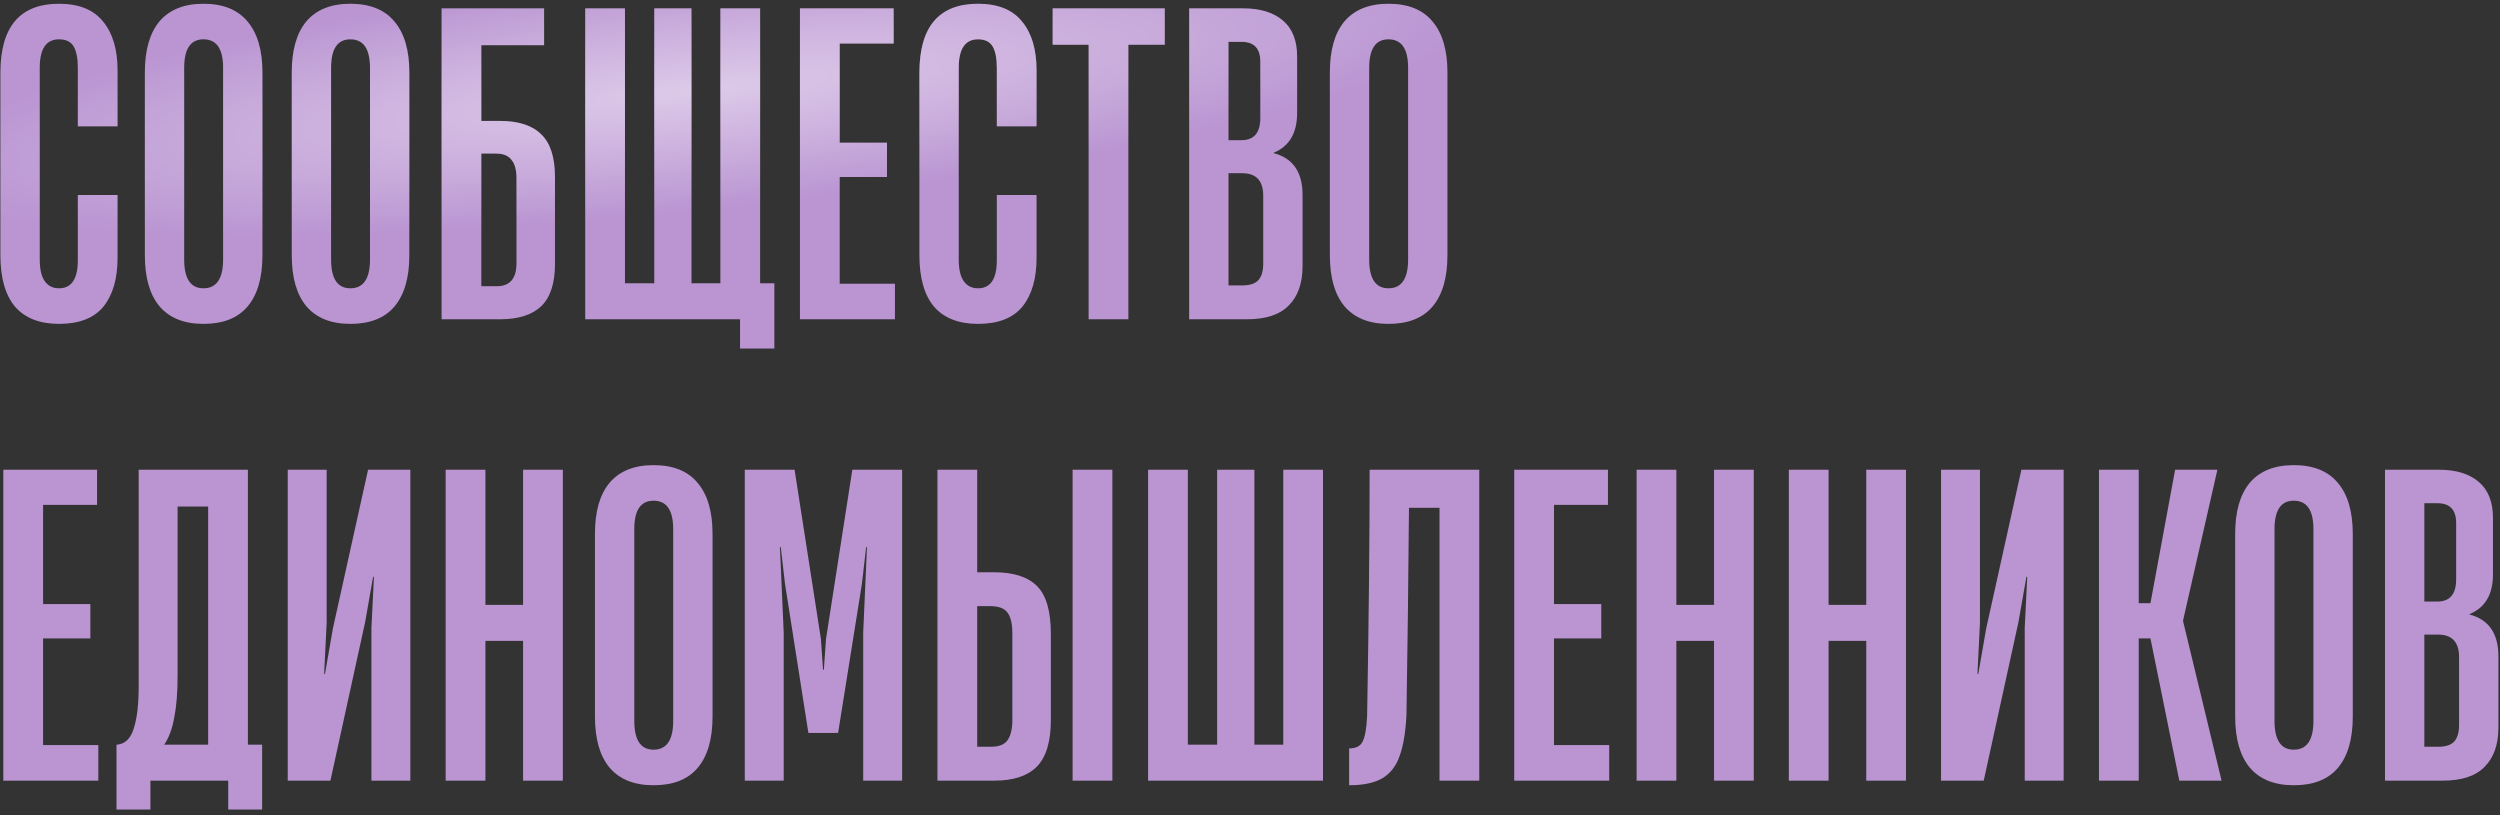
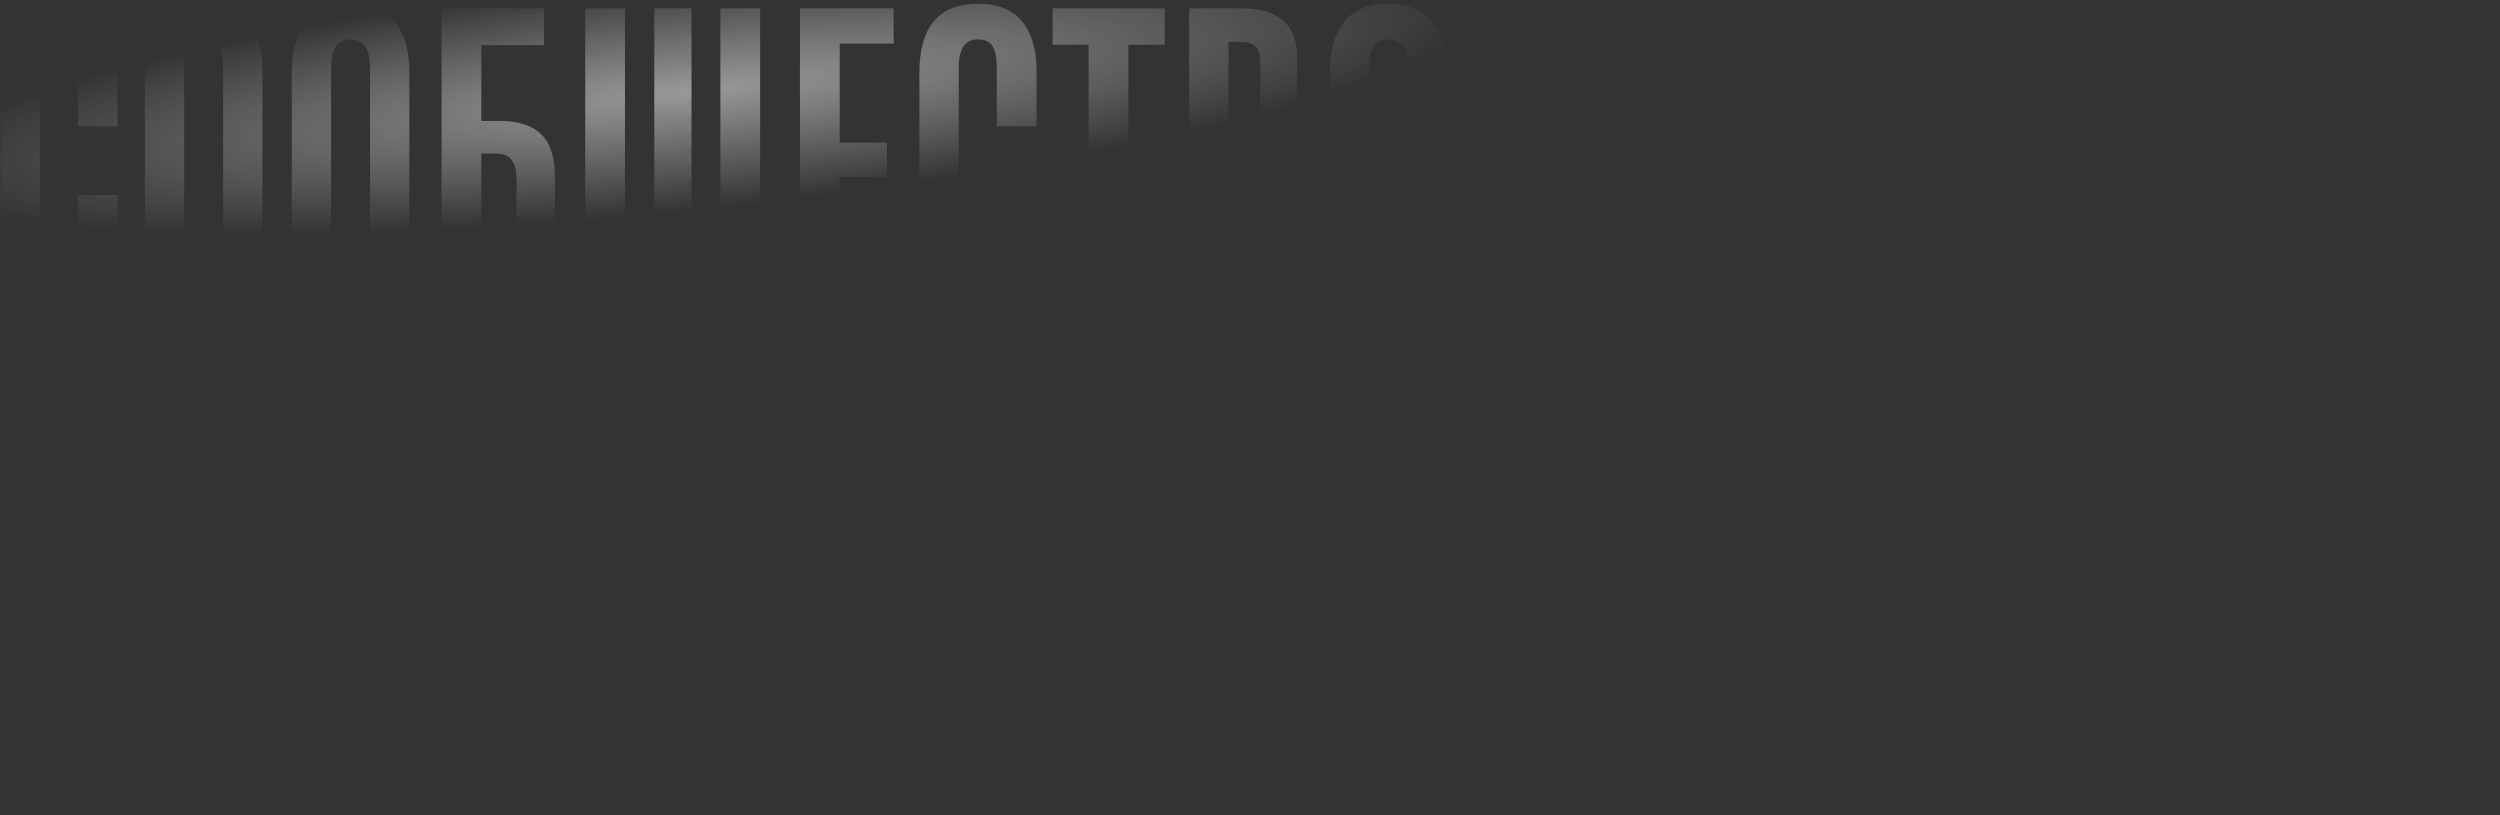
<svg xmlns="http://www.w3.org/2000/svg" width="233" height="76" viewBox="0 0 233 76" fill="none">
  <rect x="0" y="0" width="233" height="76" fill="#333333" stroke="none" />
-   <path d="M5.497 30.185C3.704 30.185 2.338 29.652 1.403 28.586C0.492 27.494 0.037 25.895 0.037 23.789V6.785C0.037 2.495 1.857 0.35 5.497 0.35C7.343 0.35 8.709 0.896 9.592 1.988C10.502 3.08 10.957 4.601 10.957 6.551V11.777H7.253V6.317C7.253 5.433 7.122 4.77 6.862 4.328C6.603 3.886 6.147 3.665 5.497 3.665C4.301 3.665 3.704 4.549 3.704 6.317V24.179C3.704 25.089 3.86 25.765 4.171 26.207C4.484 26.649 4.926 26.87 5.497 26.87C6.668 26.87 7.253 25.999 7.253 24.257V18.173H10.957V24.023C10.957 25.973 10.515 27.494 9.632 28.586C8.748 29.652 7.37 30.185 5.497 30.185ZM18.96 30.185C17.166 30.185 15.801 29.639 14.865 28.547C13.955 27.455 13.5 25.869 13.5 23.789V6.746C13.5 4.666 13.955 3.08 14.865 1.988C15.801 0.896 17.166 0.35 18.96 0.35C20.78 0.35 22.145 0.896 23.055 1.988C23.991 3.08 24.459 4.666 24.459 6.746V23.789C24.459 25.895 23.991 27.494 23.055 28.586C22.145 29.652 20.78 30.185 18.96 30.185ZM18.96 26.87C20.182 26.87 20.793 25.973 20.793 24.179V6.317C20.793 4.549 20.182 3.665 18.96 3.665C17.764 3.665 17.166 4.549 17.166 6.317V24.179C17.166 25.973 17.764 26.87 18.96 26.87ZM32.651 30.185C30.857 30.185 29.492 29.639 28.556 28.547C27.646 27.455 27.191 25.869 27.191 23.789V6.746C27.191 4.666 27.646 3.08 28.556 1.988C29.492 0.896 30.857 0.35 32.651 0.35C34.471 0.35 35.836 0.896 36.746 1.988C37.682 3.08 38.15 4.666 38.15 6.746V23.789C38.15 25.895 37.682 27.494 36.746 28.586C35.836 29.652 34.471 30.185 32.651 30.185ZM32.651 26.87C33.873 26.87 34.484 25.973 34.484 24.179V6.317C34.484 4.549 33.873 3.665 32.651 3.665C31.455 3.665 30.857 4.549 30.857 6.317V24.179C30.857 25.973 31.455 26.87 32.651 26.87ZM46.576 11.27C48.318 11.27 49.605 11.686 50.437 12.518C51.295 13.324 51.724 14.663 51.724 16.535V24.608C51.724 26.402 51.295 27.715 50.437 28.547C49.579 29.353 48.305 29.756 46.615 29.756H41.155V0.779H50.71V4.211H44.86V11.27H46.576ZM48.136 16.613C48.136 15.833 47.98 15.261 47.668 14.897C47.382 14.507 46.901 14.312 46.225 14.312H44.86V26.675H46.303C47.525 26.675 48.136 25.96 48.136 24.53V16.613ZM70.844 0.779V26.402H72.17V32.486H68.972V29.756H54.542V0.779H58.247V26.402H60.977V0.779H64.448V26.402H67.139V0.779H70.844ZM83.408 29.756H74.555V0.779H83.291V4.055H78.26V13.298H82.667V16.496H78.26V26.441H83.408V29.756ZM91.148 30.185C89.354 30.185 87.989 29.652 87.053 28.586C86.143 27.494 85.688 25.895 85.688 23.789V6.785C85.688 2.495 87.508 0.35 91.148 0.35C92.994 0.35 94.359 0.896 95.243 1.988C96.153 3.08 96.608 4.601 96.608 6.551V11.777H92.903V6.317C92.903 5.433 92.773 4.77 92.513 4.328C92.253 3.886 91.798 3.665 91.148 3.665C89.952 3.665 89.354 4.549 89.354 6.317V24.179C89.354 25.089 89.51 25.765 89.822 26.207C90.134 26.649 90.576 26.87 91.148 26.87C92.318 26.87 92.903 25.999 92.903 24.257V18.173H96.608V24.023C96.608 25.973 96.166 27.494 95.282 28.586C94.398 29.652 93.02 30.185 91.148 30.185ZM105.164 29.756H101.459V4.172H98.105V0.779H108.557V4.172H105.164V29.756ZM110.83 29.756V0.779H115.861C117.447 0.779 118.682 1.156 119.566 1.91C120.45 2.664 120.892 3.782 120.892 5.264V10.529C120.892 12.401 120.164 13.636 118.708 14.234V14.273C120.502 14.741 121.399 16.041 121.399 18.173V24.803C121.399 26.389 120.97 27.611 120.112 28.469C119.28 29.327 117.98 29.756 116.212 29.756H110.83ZM115.705 13.064C116.875 13.064 117.46 12.375 117.46 10.997V5.732C117.46 4.51 116.875 3.899 115.705 3.899H114.496V13.064H115.705ZM115.822 26.597C116.472 26.597 116.953 26.441 117.265 26.129C117.577 25.791 117.733 25.271 117.733 24.569V18.251C117.733 16.847 117.083 16.145 115.783 16.145H114.496V26.597H115.822ZM129.403 30.185C127.609 30.185 126.244 29.639 125.308 28.547C124.398 27.455 123.943 25.869 123.943 23.789V6.746C123.943 4.666 124.398 3.08 125.308 1.988C126.244 0.896 127.609 0.35 129.403 0.35C131.223 0.35 132.588 0.896 133.498 1.988C134.434 3.08 134.902 4.666 134.902 6.746V23.789C134.902 25.895 134.434 27.494 133.498 28.586C132.588 29.652 131.223 30.185 129.403 30.185ZM129.403 26.87C130.625 26.87 131.236 25.973 131.236 24.179V6.317C131.236 4.549 130.625 3.665 129.403 3.665C128.207 3.665 127.609 4.549 127.609 6.317V24.179C127.609 25.973 128.207 26.87 129.403 26.87ZM9.164 72.756H0.31V43.779H9.046V47.055H4.016V56.298H8.422V59.496H4.016V69.441H9.164V72.756ZM23.105 69.402H24.43V75.447H21.271V72.756H14.018V75.447H10.858V69.402H10.937C11.665 69.324 12.171 68.83 12.457 67.92C12.77 66.984 12.925 65.671 12.925 63.981V43.779H23.105V69.402ZM16.552 63.006C16.552 64.54 16.448 65.827 16.241 66.867C16.058 67.907 15.746 68.752 15.305 69.402H19.399V47.211H16.552V63.006ZM38.244 43.779V72.756H34.617V58.521L34.851 53.763H34.773L34.032 57.975L30.795 72.756H26.817V43.779H30.444V58.053L30.21 62.811H30.288L31.029 58.56L34.305 43.779H38.244ZM48.751 56.376V43.779H52.456V72.756H48.751V59.73H45.241V72.756H41.536V43.779H45.241V56.376H48.751ZM60.91 73.185C59.115 73.185 57.751 72.639 56.815 71.547C55.904 70.455 55.45 68.869 55.45 66.789V49.746C55.45 47.666 55.904 46.08 56.815 44.988C57.751 43.896 59.115 43.35 60.91 43.35C62.73 43.35 64.094 43.896 65.004 44.988C65.941 46.08 66.409 47.666 66.409 49.746V66.789C66.409 68.895 65.941 70.494 65.004 71.586C64.094 72.652 62.73 73.185 60.91 73.185ZM60.91 69.87C62.132 69.87 62.742 68.973 62.742 67.179V49.317C62.742 47.549 62.132 46.665 60.91 46.665C59.714 46.665 59.115 47.549 59.115 49.317V67.179C59.115 68.973 59.714 69.87 60.91 69.87ZM73.041 72.756H69.414V43.779H74.055L76.512 59.574L76.707 62.421H76.785L76.98 59.574L79.437 43.779H84.078V72.756H80.451V58.95L80.802 50.994H80.724L80.334 54.387L78.111 68.31H75.342L73.158 54.387L72.768 50.994H72.69L73.041 58.95V72.756ZM87.37 72.756V43.779H91.075V53.334H92.635C94.455 53.334 95.794 53.763 96.652 54.621C97.51 55.479 97.939 56.961 97.939 59.067V67.101C97.939 69.129 97.497 70.585 96.613 71.469C95.755 72.327 94.442 72.756 92.674 72.756H87.37ZM92.362 69.597C93.09 69.597 93.597 69.402 93.883 69.012C94.195 68.596 94.351 67.959 94.351 67.101V59.028C94.351 58.118 94.195 57.468 93.883 57.078C93.597 56.688 93.064 56.493 92.284 56.493H91.075V69.597H92.362ZM103.672 72.756H99.967V43.779H103.672V72.756ZM119.6 69.402V43.779H123.305V72.756H107.003V43.779H110.708V69.402H113.438V43.779H116.909V69.402H119.6ZM137.868 72.756H134.163V47.328H131.316C131.264 53.854 131.186 60.289 131.082 66.633C131.004 68.219 130.796 69.48 130.458 70.416C130.146 71.352 129.613 72.054 128.859 72.522C128.105 72.964 127.065 73.185 125.739 73.185V69.753C126.363 69.753 126.779 69.545 126.987 69.129C127.221 68.687 127.364 67.881 127.416 66.711C127.572 57.715 127.65 50.071 127.65 43.779H137.868V72.756ZM149.979 72.756H141.126V43.779H149.862V47.055H144.831V56.298H149.238V59.496H144.831V69.441H149.979V72.756ZM159.747 56.376V43.779H163.452V72.756H159.747V59.73H156.237V72.756H152.532V43.779H156.237V56.376H159.747ZM173.934 56.376V43.779H177.639V72.756H173.934V59.73H170.424V72.756H166.719V43.779H170.424V56.376H173.934ZM192.332 43.779V72.756H188.705V58.521L188.939 53.763H188.861L188.12 57.975L184.883 72.756H180.905V43.779H184.532V58.053L184.298 62.811H184.376L185.117 58.56L188.393 43.779H192.332ZM199.329 72.756H195.624V43.779H199.329V56.22H200.421L202.722 43.779H206.661L203.463 57.819V57.897L207.051 72.756H203.112L200.421 59.496H199.329V72.756ZM213.779 73.185C211.985 73.185 210.62 72.639 209.684 71.547C208.774 70.455 208.319 68.869 208.319 66.789V49.746C208.319 47.666 208.774 46.08 209.684 44.988C210.62 43.896 211.985 43.35 213.779 43.35C215.599 43.35 216.964 43.896 217.874 44.988C218.81 46.08 219.278 47.666 219.278 49.746V66.789C219.278 68.895 218.81 70.494 217.874 71.586C216.964 72.652 215.599 73.185 213.779 73.185ZM213.779 69.87C215.001 69.87 215.612 68.973 215.612 67.179V49.317C215.612 47.549 215.001 46.665 213.779 46.665C212.583 46.665 211.985 47.549 211.985 49.317V67.179C211.985 68.973 212.583 69.87 213.779 69.87ZM222.283 72.756V43.779H227.314C228.9 43.779 230.135 44.156 231.019 44.91C231.903 45.664 232.345 46.782 232.345 48.264V53.529C232.345 55.401 231.617 56.636 230.161 57.234V57.273C231.955 57.741 232.852 59.041 232.852 61.173V67.803C232.852 69.389 232.423 70.611 231.565 71.469C230.733 72.327 229.433 72.756 227.665 72.756H222.283ZM227.158 56.064C228.328 56.064 228.913 55.375 228.913 53.997V48.732C228.913 47.51 228.328 46.899 227.158 46.899H225.949V56.064H227.158ZM227.275 69.597C227.925 69.597 228.406 69.441 228.718 69.129C229.03 68.791 229.186 68.271 229.186 67.569V61.251C229.186 59.847 228.536 59.145 227.236 59.145H225.949V69.597H227.275Z" fill="#BA95D2" />
  <path d="M5.497 30.185C3.704 30.185 2.338 29.652 1.403 28.586C0.492 27.494 0.037 25.895 0.037 23.789V6.785C0.037 2.495 1.857 0.35 5.497 0.35C7.343 0.35 8.709 0.896 9.592 1.988C10.502 3.08 10.957 4.601 10.957 6.551V11.777H7.253V6.317C7.253 5.433 7.122 4.77 6.862 4.328C6.603 3.886 6.147 3.665 5.497 3.665C4.301 3.665 3.704 4.549 3.704 6.317V24.179C3.704 25.089 3.86 25.765 4.171 26.207C4.484 26.649 4.926 26.87 5.497 26.87C6.668 26.87 7.253 25.999 7.253 24.257V18.173H10.957V24.023C10.957 25.973 10.515 27.494 9.632 28.586C8.748 29.652 7.37 30.185 5.497 30.185ZM18.96 30.185C17.166 30.185 15.801 29.639 14.865 28.547C13.955 27.455 13.5 25.869 13.5 23.789V6.746C13.5 4.666 13.955 3.08 14.865 1.988C15.801 0.896 17.166 0.35 18.96 0.35C20.78 0.35 22.145 0.896 23.055 1.988C23.991 3.08 24.459 4.666 24.459 6.746V23.789C24.459 25.895 23.991 27.494 23.055 28.586C22.145 29.652 20.78 30.185 18.96 30.185ZM18.96 26.87C20.182 26.87 20.793 25.973 20.793 24.179V6.317C20.793 4.549 20.182 3.665 18.96 3.665C17.764 3.665 17.166 4.549 17.166 6.317V24.179C17.166 25.973 17.764 26.87 18.96 26.87ZM32.651 30.185C30.857 30.185 29.492 29.639 28.556 28.547C27.646 27.455 27.191 25.869 27.191 23.789V6.746C27.191 4.666 27.646 3.08 28.556 1.988C29.492 0.896 30.857 0.35 32.651 0.35C34.471 0.35 35.836 0.896 36.746 1.988C37.682 3.08 38.15 4.666 38.15 6.746V23.789C38.15 25.895 37.682 27.494 36.746 28.586C35.836 29.652 34.471 30.185 32.651 30.185ZM32.651 26.87C33.873 26.87 34.484 25.973 34.484 24.179V6.317C34.484 4.549 33.873 3.665 32.651 3.665C31.455 3.665 30.857 4.549 30.857 6.317V24.179C30.857 25.973 31.455 26.87 32.651 26.87ZM46.576 11.27C48.318 11.27 49.605 11.686 50.437 12.518C51.295 13.324 51.724 14.663 51.724 16.535V24.608C51.724 26.402 51.295 27.715 50.437 28.547C49.579 29.353 48.305 29.756 46.615 29.756H41.155V0.779H50.71V4.211H44.86V11.27H46.576ZM48.136 16.613C48.136 15.833 47.98 15.261 47.668 14.897C47.382 14.507 46.901 14.312 46.225 14.312H44.86V26.675H46.303C47.525 26.675 48.136 25.96 48.136 24.53V16.613ZM70.844 0.779V26.402H72.17V32.486H68.972V29.756H54.542V0.779H58.247V26.402H60.977V0.779H64.448V26.402H67.139V0.779H70.844ZM83.408 29.756H74.555V0.779H83.291V4.055H78.26V13.298H82.667V16.496H78.26V26.441H83.408V29.756ZM91.148 30.185C89.354 30.185 87.989 29.652 87.053 28.586C86.143 27.494 85.688 25.895 85.688 23.789V6.785C85.688 2.495 87.508 0.35 91.148 0.35C92.994 0.35 94.359 0.896 95.243 1.988C96.153 3.08 96.608 4.601 96.608 6.551V11.777H92.903V6.317C92.903 5.433 92.773 4.77 92.513 4.328C92.253 3.886 91.798 3.665 91.148 3.665C89.952 3.665 89.354 4.549 89.354 6.317V24.179C89.354 25.089 89.51 25.765 89.822 26.207C90.134 26.649 90.576 26.87 91.148 26.87C92.318 26.87 92.903 25.999 92.903 24.257V18.173H96.608V24.023C96.608 25.973 96.166 27.494 95.282 28.586C94.398 29.652 93.02 30.185 91.148 30.185ZM105.164 29.756H101.459V4.172H98.105V0.779H108.557V4.172H105.164V29.756ZM110.83 29.756V0.779H115.861C117.447 0.779 118.682 1.156 119.566 1.91C120.45 2.664 120.892 3.782 120.892 5.264V10.529C120.892 12.401 120.164 13.636 118.708 14.234V14.273C120.502 14.741 121.399 16.041 121.399 18.173V24.803C121.399 26.389 120.97 27.611 120.112 28.469C119.28 29.327 117.98 29.756 116.212 29.756H110.83ZM115.705 13.064C116.875 13.064 117.46 12.375 117.46 10.997V5.732C117.46 4.51 116.875 3.899 115.705 3.899H114.496V13.064H115.705ZM115.822 26.597C116.472 26.597 116.953 26.441 117.265 26.129C117.577 25.791 117.733 25.271 117.733 24.569V18.251C117.733 16.847 117.083 16.145 115.783 16.145H114.496V26.597H115.822ZM129.403 30.185C127.609 30.185 126.244 29.639 125.308 28.547C124.398 27.455 123.943 25.869 123.943 23.789V6.746C123.943 4.666 124.398 3.08 125.308 1.988C126.244 0.896 127.609 0.35 129.403 0.35C131.223 0.35 132.588 0.896 133.498 1.988C134.434 3.08 134.902 4.666 134.902 6.746V23.789C134.902 25.895 134.434 27.494 133.498 28.586C132.588 29.652 131.223 30.185 129.403 30.185ZM129.403 26.87C130.625 26.87 131.236 25.973 131.236 24.179V6.317C131.236 4.549 130.625 3.665 129.403 3.665C128.207 3.665 127.609 4.549 127.609 6.317V24.179C127.609 25.973 128.207 26.87 129.403 26.87ZM9.164 72.756H0.31V43.779H9.046V47.055H4.016V56.298H8.422V59.496H4.016V69.441H9.164V72.756ZM23.105 69.402H24.43V75.447H21.271V72.756H14.018V75.447H10.858V69.402H10.937C11.665 69.324 12.171 68.83 12.457 67.92C12.77 66.984 12.925 65.671 12.925 63.981V43.779H23.105V69.402ZM16.552 63.006C16.552 64.54 16.448 65.827 16.241 66.867C16.058 67.907 15.746 68.752 15.305 69.402H19.399V47.211H16.552V63.006ZM38.244 43.779V72.756H34.617V58.521L34.851 53.763H34.773L34.032 57.975L30.795 72.756H26.817V43.779H30.444V58.053L30.21 62.811H30.288L31.029 58.56L34.305 43.779H38.244ZM48.751 56.376V43.779H52.456V72.756H48.751V59.73H45.241V72.756H41.536V43.779H45.241V56.376H48.751ZM60.91 73.185C59.115 73.185 57.751 72.639 56.815 71.547C55.904 70.455 55.45 68.869 55.45 66.789V49.746C55.45 47.666 55.904 46.08 56.815 44.988C57.751 43.896 59.115 43.35 60.91 43.35C62.73 43.35 64.094 43.896 65.004 44.988C65.941 46.08 66.409 47.666 66.409 49.746V66.789C66.409 68.895 65.941 70.494 65.004 71.586C64.094 72.652 62.73 73.185 60.91 73.185ZM60.91 69.87C62.132 69.87 62.742 68.973 62.742 67.179V49.317C62.742 47.549 62.132 46.665 60.91 46.665C59.714 46.665 59.115 47.549 59.115 49.317V67.179C59.115 68.973 59.714 69.87 60.91 69.87ZM73.041 72.756H69.414V43.779H74.055L76.512 59.574L76.707 62.421H76.785L76.98 59.574L79.437 43.779H84.078V72.756H80.451V58.95L80.802 50.994H80.724L80.334 54.387L78.111 68.31H75.342L73.158 54.387L72.768 50.994H72.69L73.041 58.95V72.756ZM87.37 72.756V43.779H91.075V53.334H92.635C94.455 53.334 95.794 53.763 96.652 54.621C97.51 55.479 97.939 56.961 97.939 59.067V67.101C97.939 69.129 97.497 70.585 96.613 71.469C95.755 72.327 94.442 72.756 92.674 72.756H87.37ZM92.362 69.597C93.09 69.597 93.597 69.402 93.883 69.012C94.195 68.596 94.351 67.959 94.351 67.101V59.028C94.351 58.118 94.195 57.468 93.883 57.078C93.597 56.688 93.064 56.493 92.284 56.493H91.075V69.597H92.362ZM103.672 72.756H99.967V43.779H103.672V72.756ZM119.6 69.402V43.779H123.305V72.756H107.003V43.779H110.708V69.402H113.438V43.779H116.909V69.402H119.6ZM137.868 72.756H134.163V47.328H131.316C131.264 53.854 131.186 60.289 131.082 66.633C131.004 68.219 130.796 69.48 130.458 70.416C130.146 71.352 129.613 72.054 128.859 72.522C128.105 72.964 127.065 73.185 125.739 73.185V69.753C126.363 69.753 126.779 69.545 126.987 69.129C127.221 68.687 127.364 67.881 127.416 66.711C127.572 57.715 127.65 50.071 127.65 43.779H137.868V72.756ZM149.979 72.756H141.126V43.779H149.862V47.055H144.831V56.298H149.238V59.496H144.831V69.441H149.979V72.756ZM159.747 56.376V43.779H163.452V72.756H159.747V59.73H156.237V72.756H152.532V43.779H156.237V56.376H159.747ZM173.934 56.376V43.779H177.639V72.756H173.934V59.73H170.424V72.756H166.719V43.779H170.424V56.376H173.934ZM192.332 43.779V72.756H188.705V58.521L188.939 53.763H188.861L188.12 57.975L184.883 72.756H180.905V43.779H184.532V58.053L184.298 62.811H184.376L185.117 58.56L188.393 43.779H192.332ZM199.329 72.756H195.624V43.779H199.329V56.22H200.421L202.722 43.779H206.661L203.463 57.819V57.897L207.051 72.756H203.112L200.421 59.496H199.329V72.756ZM213.779 73.185C211.985 73.185 210.62 72.639 209.684 71.547C208.774 70.455 208.319 68.869 208.319 66.789V49.746C208.319 47.666 208.774 46.08 209.684 44.988C210.62 43.896 211.985 43.35 213.779 43.35C215.599 43.35 216.964 43.896 217.874 44.988C218.81 46.08 219.278 47.666 219.278 49.746V66.789C219.278 68.895 218.81 70.494 217.874 71.586C216.964 72.652 215.599 73.185 213.779 73.185ZM213.779 69.87C215.001 69.87 215.612 68.973 215.612 67.179V49.317C215.612 47.549 215.001 46.665 213.779 46.665C212.583 46.665 211.985 47.549 211.985 49.317V67.179C211.985 68.973 212.583 69.87 213.779 69.87ZM222.283 72.756V43.779H227.314C228.9 43.779 230.135 44.156 231.019 44.91C231.903 45.664 232.345 46.782 232.345 48.264V53.529C232.345 55.401 231.617 56.636 230.161 57.234V57.273C231.955 57.741 232.852 59.041 232.852 61.173V67.803C232.852 69.389 232.423 70.611 231.565 71.469C230.733 72.327 229.433 72.756 227.665 72.756H222.283ZM227.158 56.064C228.328 56.064 228.913 55.375 228.913 53.997V48.732C228.913 47.51 228.328 46.899 227.158 46.899H225.949V56.064H227.158ZM227.275 69.597C227.925 69.597 228.406 69.441 228.718 69.129C229.03 68.791 229.186 68.271 229.186 67.569V61.251C229.186 59.847 228.536 59.145 227.236 59.145H225.949V69.597H227.275Z" fill="url(#paint0_radial_36_111)" fill-opacity="0.5" />
  <path d="M5.497 30.185C3.704 30.185 2.338 29.652 1.403 28.586C0.492 27.494 0.037 25.895 0.037 23.789V6.785C0.037 2.495 1.857 0.35 5.497 0.35C7.343 0.35 8.709 0.896 9.592 1.988C10.502 3.08 10.957 4.601 10.957 6.551V11.777H7.253V6.317C7.253 5.433 7.122 4.77 6.862 4.328C6.603 3.886 6.147 3.665 5.497 3.665C4.301 3.665 3.704 4.549 3.704 6.317V24.179C3.704 25.089 3.86 25.765 4.171 26.207C4.484 26.649 4.926 26.87 5.497 26.87C6.668 26.87 7.253 25.999 7.253 24.257V18.173H10.957V24.023C10.957 25.973 10.515 27.494 9.632 28.586C8.748 29.652 7.37 30.185 5.497 30.185ZM18.96 30.185C17.166 30.185 15.801 29.639 14.865 28.547C13.955 27.455 13.5 25.869 13.5 23.789V6.746C13.5 4.666 13.955 3.08 14.865 1.988C15.801 0.896 17.166 0.35 18.96 0.35C20.78 0.35 22.145 0.896 23.055 1.988C23.991 3.08 24.459 4.666 24.459 6.746V23.789C24.459 25.895 23.991 27.494 23.055 28.586C22.145 29.652 20.78 30.185 18.96 30.185ZM18.96 26.87C20.182 26.87 20.793 25.973 20.793 24.179V6.317C20.793 4.549 20.182 3.665 18.96 3.665C17.764 3.665 17.166 4.549 17.166 6.317V24.179C17.166 25.973 17.764 26.87 18.96 26.87ZM32.651 30.185C30.857 30.185 29.492 29.639 28.556 28.547C27.646 27.455 27.191 25.869 27.191 23.789V6.746C27.191 4.666 27.646 3.08 28.556 1.988C29.492 0.896 30.857 0.35 32.651 0.35C34.471 0.35 35.836 0.896 36.746 1.988C37.682 3.08 38.15 4.666 38.15 6.746V23.789C38.15 25.895 37.682 27.494 36.746 28.586C35.836 29.652 34.471 30.185 32.651 30.185ZM32.651 26.87C33.873 26.87 34.484 25.973 34.484 24.179V6.317C34.484 4.549 33.873 3.665 32.651 3.665C31.455 3.665 30.857 4.549 30.857 6.317V24.179C30.857 25.973 31.455 26.87 32.651 26.87ZM46.576 11.27C48.318 11.27 49.605 11.686 50.437 12.518C51.295 13.324 51.724 14.663 51.724 16.535V24.608C51.724 26.402 51.295 27.715 50.437 28.547C49.579 29.353 48.305 29.756 46.615 29.756H41.155V0.779H50.71V4.211H44.86V11.27H46.576ZM48.136 16.613C48.136 15.833 47.98 15.261 47.668 14.897C47.382 14.507 46.901 14.312 46.225 14.312H44.86V26.675H46.303C47.525 26.675 48.136 25.96 48.136 24.53V16.613ZM70.844 0.779V26.402H72.17V32.486H68.972V29.756H54.542V0.779H58.247V26.402H60.977V0.779H64.448V26.402H67.139V0.779H70.844ZM83.408 29.756H74.555V0.779H83.291V4.055H78.26V13.298H82.667V16.496H78.26V26.441H83.408V29.756ZM91.148 30.185C89.354 30.185 87.989 29.652 87.053 28.586C86.143 27.494 85.688 25.895 85.688 23.789V6.785C85.688 2.495 87.508 0.35 91.148 0.35C92.994 0.35 94.359 0.896 95.243 1.988C96.153 3.08 96.608 4.601 96.608 6.551V11.777H92.903V6.317C92.903 5.433 92.773 4.77 92.513 4.328C92.253 3.886 91.798 3.665 91.148 3.665C89.952 3.665 89.354 4.549 89.354 6.317V24.179C89.354 25.089 89.51 25.765 89.822 26.207C90.134 26.649 90.576 26.87 91.148 26.87C92.318 26.87 92.903 25.999 92.903 24.257V18.173H96.608V24.023C96.608 25.973 96.166 27.494 95.282 28.586C94.398 29.652 93.02 30.185 91.148 30.185ZM105.164 29.756H101.459V4.172H98.105V0.779H108.557V4.172H105.164V29.756ZM110.83 29.756V0.779H115.861C117.447 0.779 118.682 1.156 119.566 1.91C120.45 2.664 120.892 3.782 120.892 5.264V10.529C120.892 12.401 120.164 13.636 118.708 14.234V14.273C120.502 14.741 121.399 16.041 121.399 18.173V24.803C121.399 26.389 120.97 27.611 120.112 28.469C119.28 29.327 117.98 29.756 116.212 29.756H110.83ZM115.705 13.064C116.875 13.064 117.46 12.375 117.46 10.997V5.732C117.46 4.51 116.875 3.899 115.705 3.899H114.496V13.064H115.705ZM115.822 26.597C116.472 26.597 116.953 26.441 117.265 26.129C117.577 25.791 117.733 25.271 117.733 24.569V18.251C117.733 16.847 117.083 16.145 115.783 16.145H114.496V26.597H115.822ZM129.403 30.185C127.609 30.185 126.244 29.639 125.308 28.547C124.398 27.455 123.943 25.869 123.943 23.789V6.746C123.943 4.666 124.398 3.08 125.308 1.988C126.244 0.896 127.609 0.35 129.403 0.35C131.223 0.35 132.588 0.896 133.498 1.988C134.434 3.08 134.902 4.666 134.902 6.746V23.789C134.902 25.895 134.434 27.494 133.498 28.586C132.588 29.652 131.223 30.185 129.403 30.185ZM129.403 26.87C130.625 26.87 131.236 25.973 131.236 24.179V6.317C131.236 4.549 130.625 3.665 129.403 3.665C128.207 3.665 127.609 4.549 127.609 6.317V24.179C127.609 25.973 128.207 26.87 129.403 26.87ZM9.164 72.756H0.31V43.779H9.046V47.055H4.016V56.298H8.422V59.496H4.016V69.441H9.164V72.756ZM23.105 69.402H24.43V75.447H21.271V72.756H14.018V75.447H10.858V69.402H10.937C11.665 69.324 12.171 68.83 12.457 67.92C12.77 66.984 12.925 65.671 12.925 63.981V43.779H23.105V69.402ZM16.552 63.006C16.552 64.54 16.448 65.827 16.241 66.867C16.058 67.907 15.746 68.752 15.305 69.402H19.399V47.211H16.552V63.006ZM38.244 43.779V72.756H34.617V58.521L34.851 53.763H34.773L34.032 57.975L30.795 72.756H26.817V43.779H30.444V58.053L30.21 62.811H30.288L31.029 58.56L34.305 43.779H38.244ZM48.751 56.376V43.779H52.456V72.756H48.751V59.73H45.241V72.756H41.536V43.779H45.241V56.376H48.751ZM60.91 73.185C59.115 73.185 57.751 72.639 56.815 71.547C55.904 70.455 55.45 68.869 55.45 66.789V49.746C55.45 47.666 55.904 46.08 56.815 44.988C57.751 43.896 59.115 43.35 60.91 43.35C62.73 43.35 64.094 43.896 65.004 44.988C65.941 46.08 66.409 47.666 66.409 49.746V66.789C66.409 68.895 65.941 70.494 65.004 71.586C64.094 72.652 62.73 73.185 60.91 73.185ZM60.91 69.87C62.132 69.87 62.742 68.973 62.742 67.179V49.317C62.742 47.549 62.132 46.665 60.91 46.665C59.714 46.665 59.115 47.549 59.115 49.317V67.179C59.115 68.973 59.714 69.87 60.91 69.87ZM73.041 72.756H69.414V43.779H74.055L76.512 59.574L76.707 62.421H76.785L76.98 59.574L79.437 43.779H84.078V72.756H80.451V58.95L80.802 50.994H80.724L80.334 54.387L78.111 68.31H75.342L73.158 54.387L72.768 50.994H72.69L73.041 58.95V72.756ZM87.37 72.756V43.779H91.075V53.334H92.635C94.455 53.334 95.794 53.763 96.652 54.621C97.51 55.479 97.939 56.961 97.939 59.067V67.101C97.939 69.129 97.497 70.585 96.613 71.469C95.755 72.327 94.442 72.756 92.674 72.756H87.37ZM92.362 69.597C93.09 69.597 93.597 69.402 93.883 69.012C94.195 68.596 94.351 67.959 94.351 67.101V59.028C94.351 58.118 94.195 57.468 93.883 57.078C93.597 56.688 93.064 56.493 92.284 56.493H91.075V69.597H92.362ZM103.672 72.756H99.967V43.779H103.672V72.756ZM119.6 69.402V43.779H123.305V72.756H107.003V43.779H110.708V69.402H113.438V43.779H116.909V69.402H119.6ZM137.868 72.756H134.163V47.328H131.316C131.264 53.854 131.186 60.289 131.082 66.633C131.004 68.219 130.796 69.48 130.458 70.416C130.146 71.352 129.613 72.054 128.859 72.522C128.105 72.964 127.065 73.185 125.739 73.185V69.753C126.363 69.753 126.779 69.545 126.987 69.129C127.221 68.687 127.364 67.881 127.416 66.711C127.572 57.715 127.65 50.071 127.65 43.779H137.868V72.756ZM149.979 72.756H141.126V43.779H149.862V47.055H144.831V56.298H149.238V59.496H144.831V69.441H149.979V72.756ZM159.747 56.376V43.779H163.452V72.756H159.747V59.73H156.237V72.756H152.532V43.779H156.237V56.376H159.747ZM173.934 56.376V43.779H177.639V72.756H173.934V59.73H170.424V72.756H166.719V43.779H170.424V56.376H173.934ZM192.332 43.779V72.756H188.705V58.521L188.939 53.763H188.861L188.12 57.975L184.883 72.756H180.905V43.779H184.532V58.053L184.298 62.811H184.376L185.117 58.56L188.393 43.779H192.332ZM199.329 72.756H195.624V43.779H199.329V56.22H200.421L202.722 43.779H206.661L203.463 57.819V57.897L207.051 72.756H203.112L200.421 59.496H199.329V72.756ZM213.779 73.185C211.985 73.185 210.62 72.639 209.684 71.547C208.774 70.455 208.319 68.869 208.319 66.789V49.746C208.319 47.666 208.774 46.08 209.684 44.988C210.62 43.896 211.985 43.35 213.779 43.35C215.599 43.35 216.964 43.896 217.874 44.988C218.81 46.08 219.278 47.666 219.278 49.746V66.789C219.278 68.895 218.81 70.494 217.874 71.586C216.964 72.652 215.599 73.185 213.779 73.185ZM213.779 69.87C215.001 69.87 215.612 68.973 215.612 67.179V49.317C215.612 47.549 215.001 46.665 213.779 46.665C212.583 46.665 211.985 47.549 211.985 49.317V67.179C211.985 68.973 212.583 69.87 213.779 69.87ZM222.283 72.756V43.779H227.314C228.9 43.779 230.135 44.156 231.019 44.91C231.903 45.664 232.345 46.782 232.345 48.264V53.529C232.345 55.401 231.617 56.636 230.161 57.234V57.273C231.955 57.741 232.852 59.041 232.852 61.173V67.803C232.852 69.389 232.423 70.611 231.565 71.469C230.733 72.327 229.433 72.756 227.665 72.756H222.283ZM227.158 56.064C228.328 56.064 228.913 55.375 228.913 53.997V48.732C228.913 47.51 228.328 46.899 227.158 46.899H225.949V56.064H227.158ZM227.275 69.597C227.925 69.597 228.406 69.441 228.718 69.129C229.03 68.791 229.186 68.271 229.186 67.569V61.251C229.186 59.847 228.536 59.145 227.236 59.145H225.949V69.597H227.275Z" fill="url(#paint1_radial_36_111)" fill-opacity="0.4" />
  <defs>
    <radialGradient id="paint0_radial_36_111" cx="0" cy="0" r="1" gradientUnits="userSpaceOnUse" gradientTransform="translate(64.984 8.435) rotate(84.027) scale(11.137 73.742)">
      <stop stop-color="white" />
      <stop offset="1" stop-color="white" stop-opacity="0" />
    </radialGradient>
    <radialGradient id="paint1_radial_36_111" cx="0" cy="0" r="1" gradientUnits="userSpaceOnUse" gradientTransform="translate(201.73 -4.673) rotate(137.263) scale(23.667 64.325)">
      <stop stop-color="white" />
      <stop offset="1" stop-color="white" stop-opacity="0" />
    </radialGradient>
  </defs>
</svg>